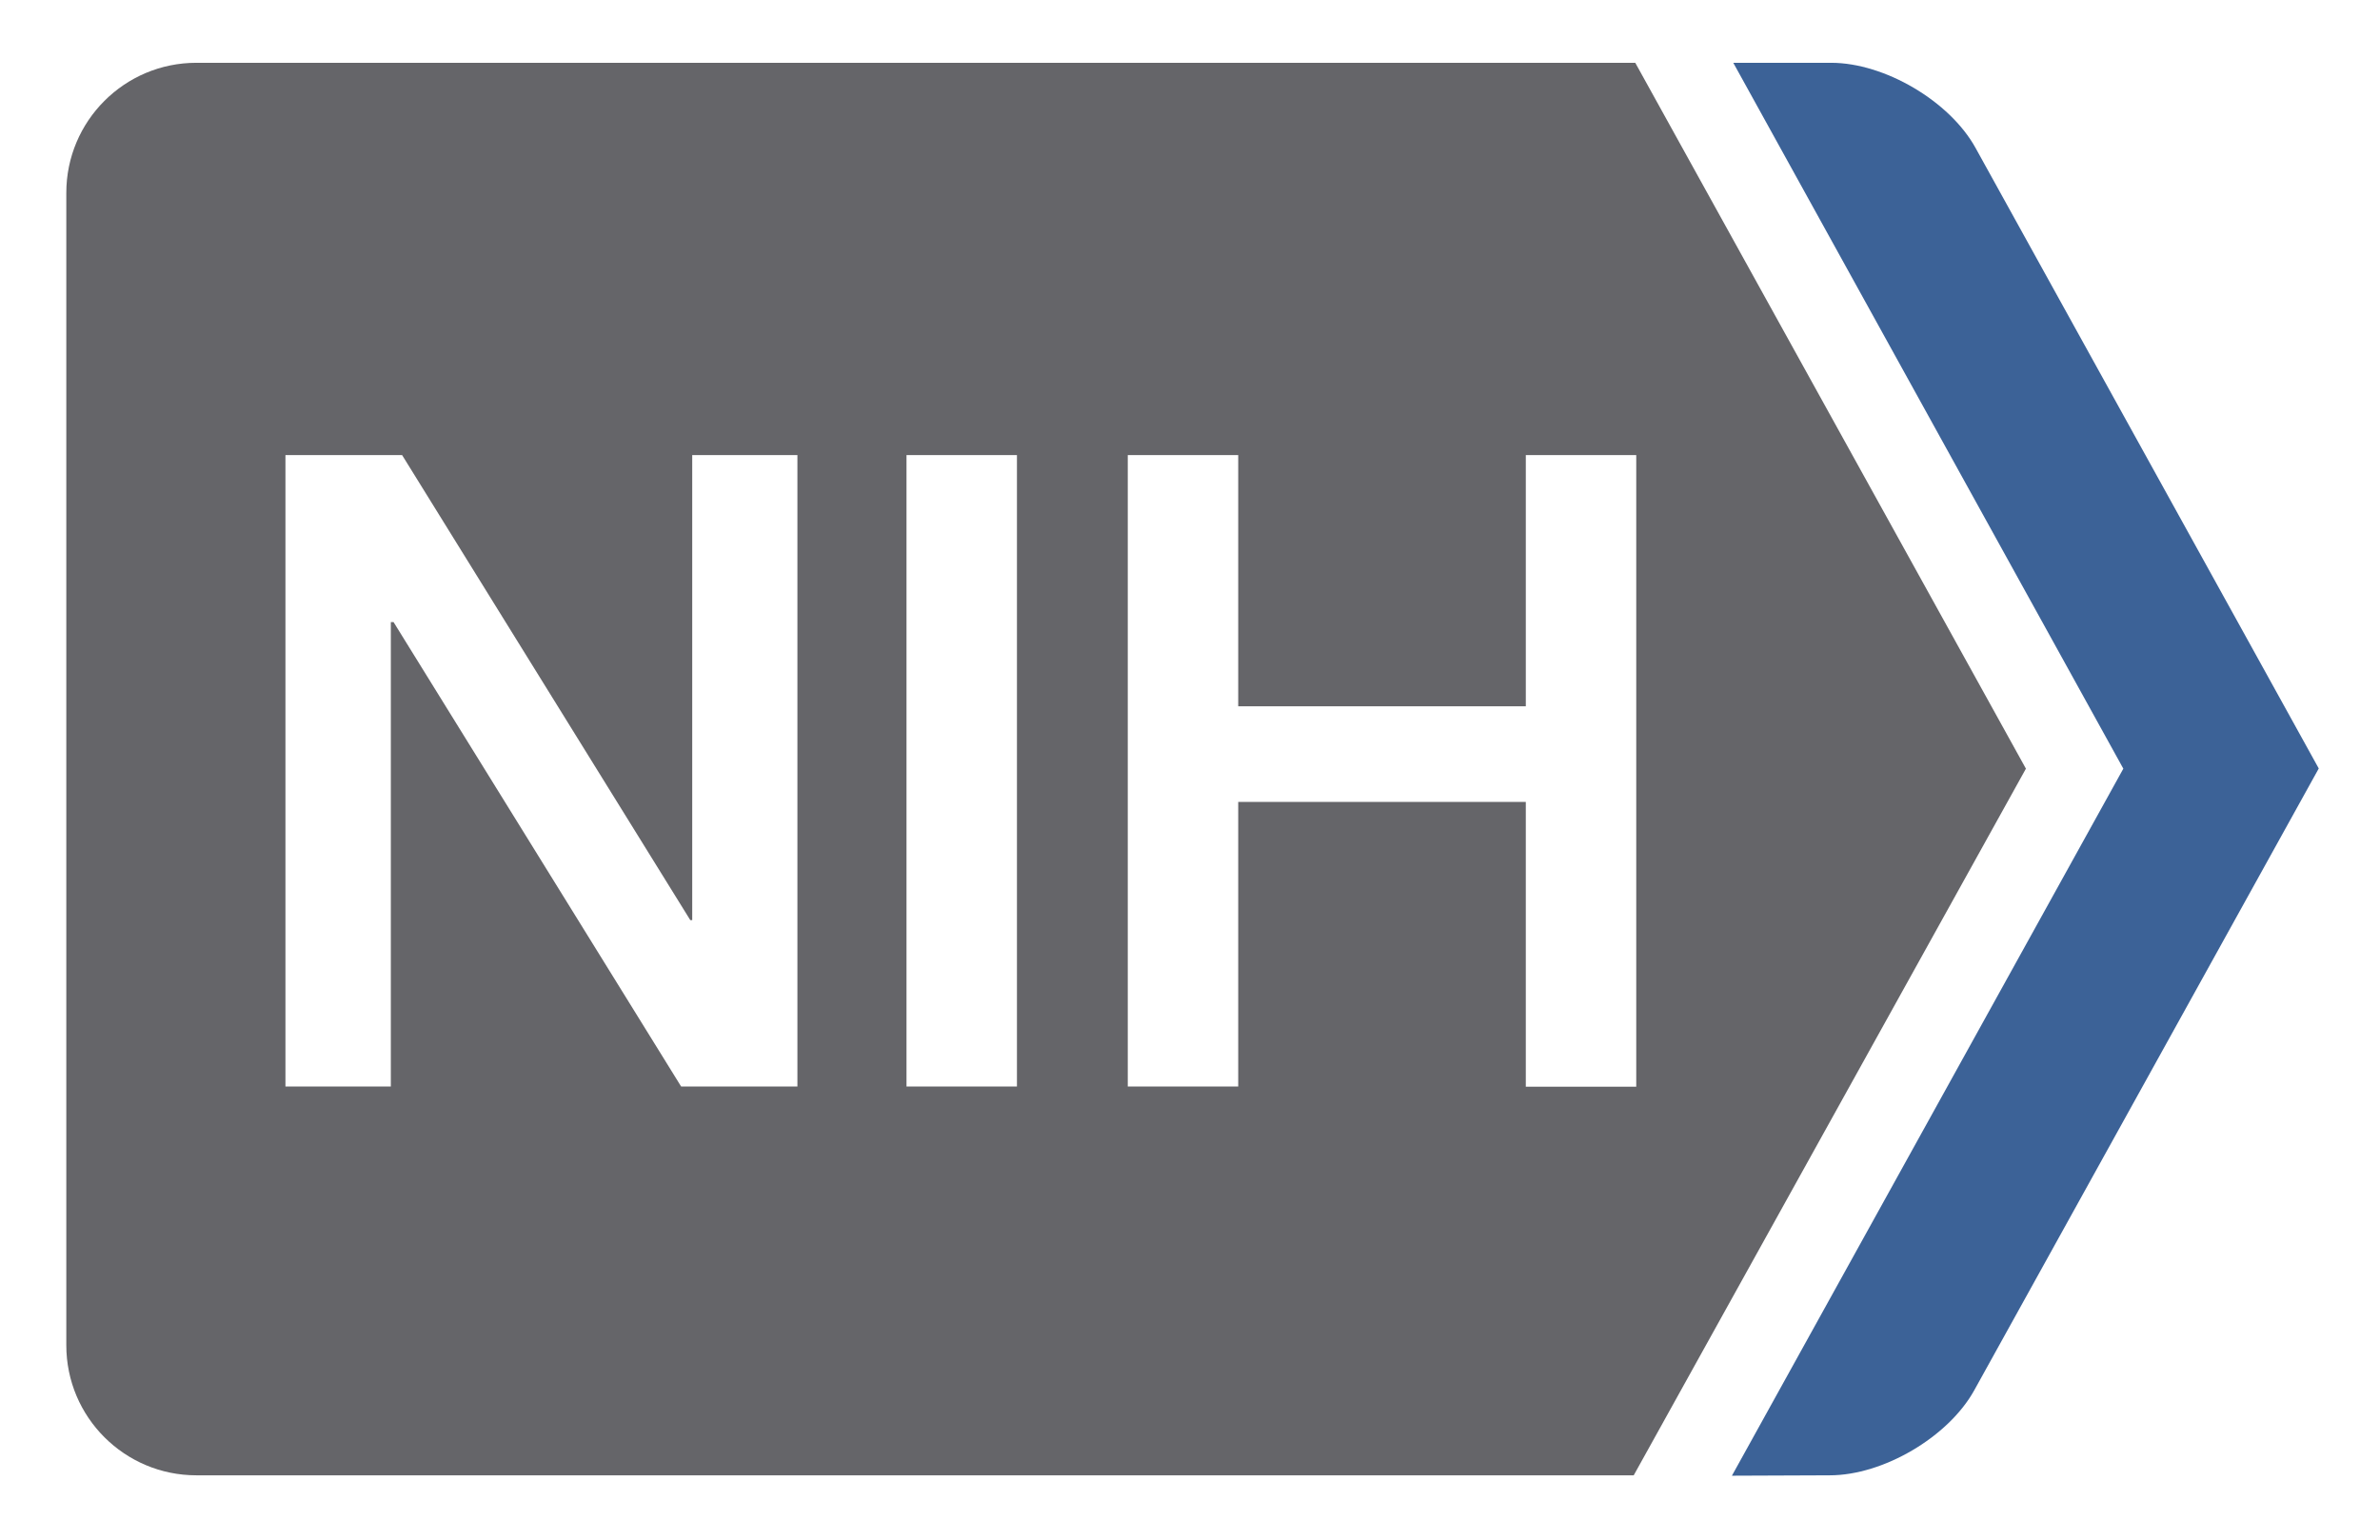
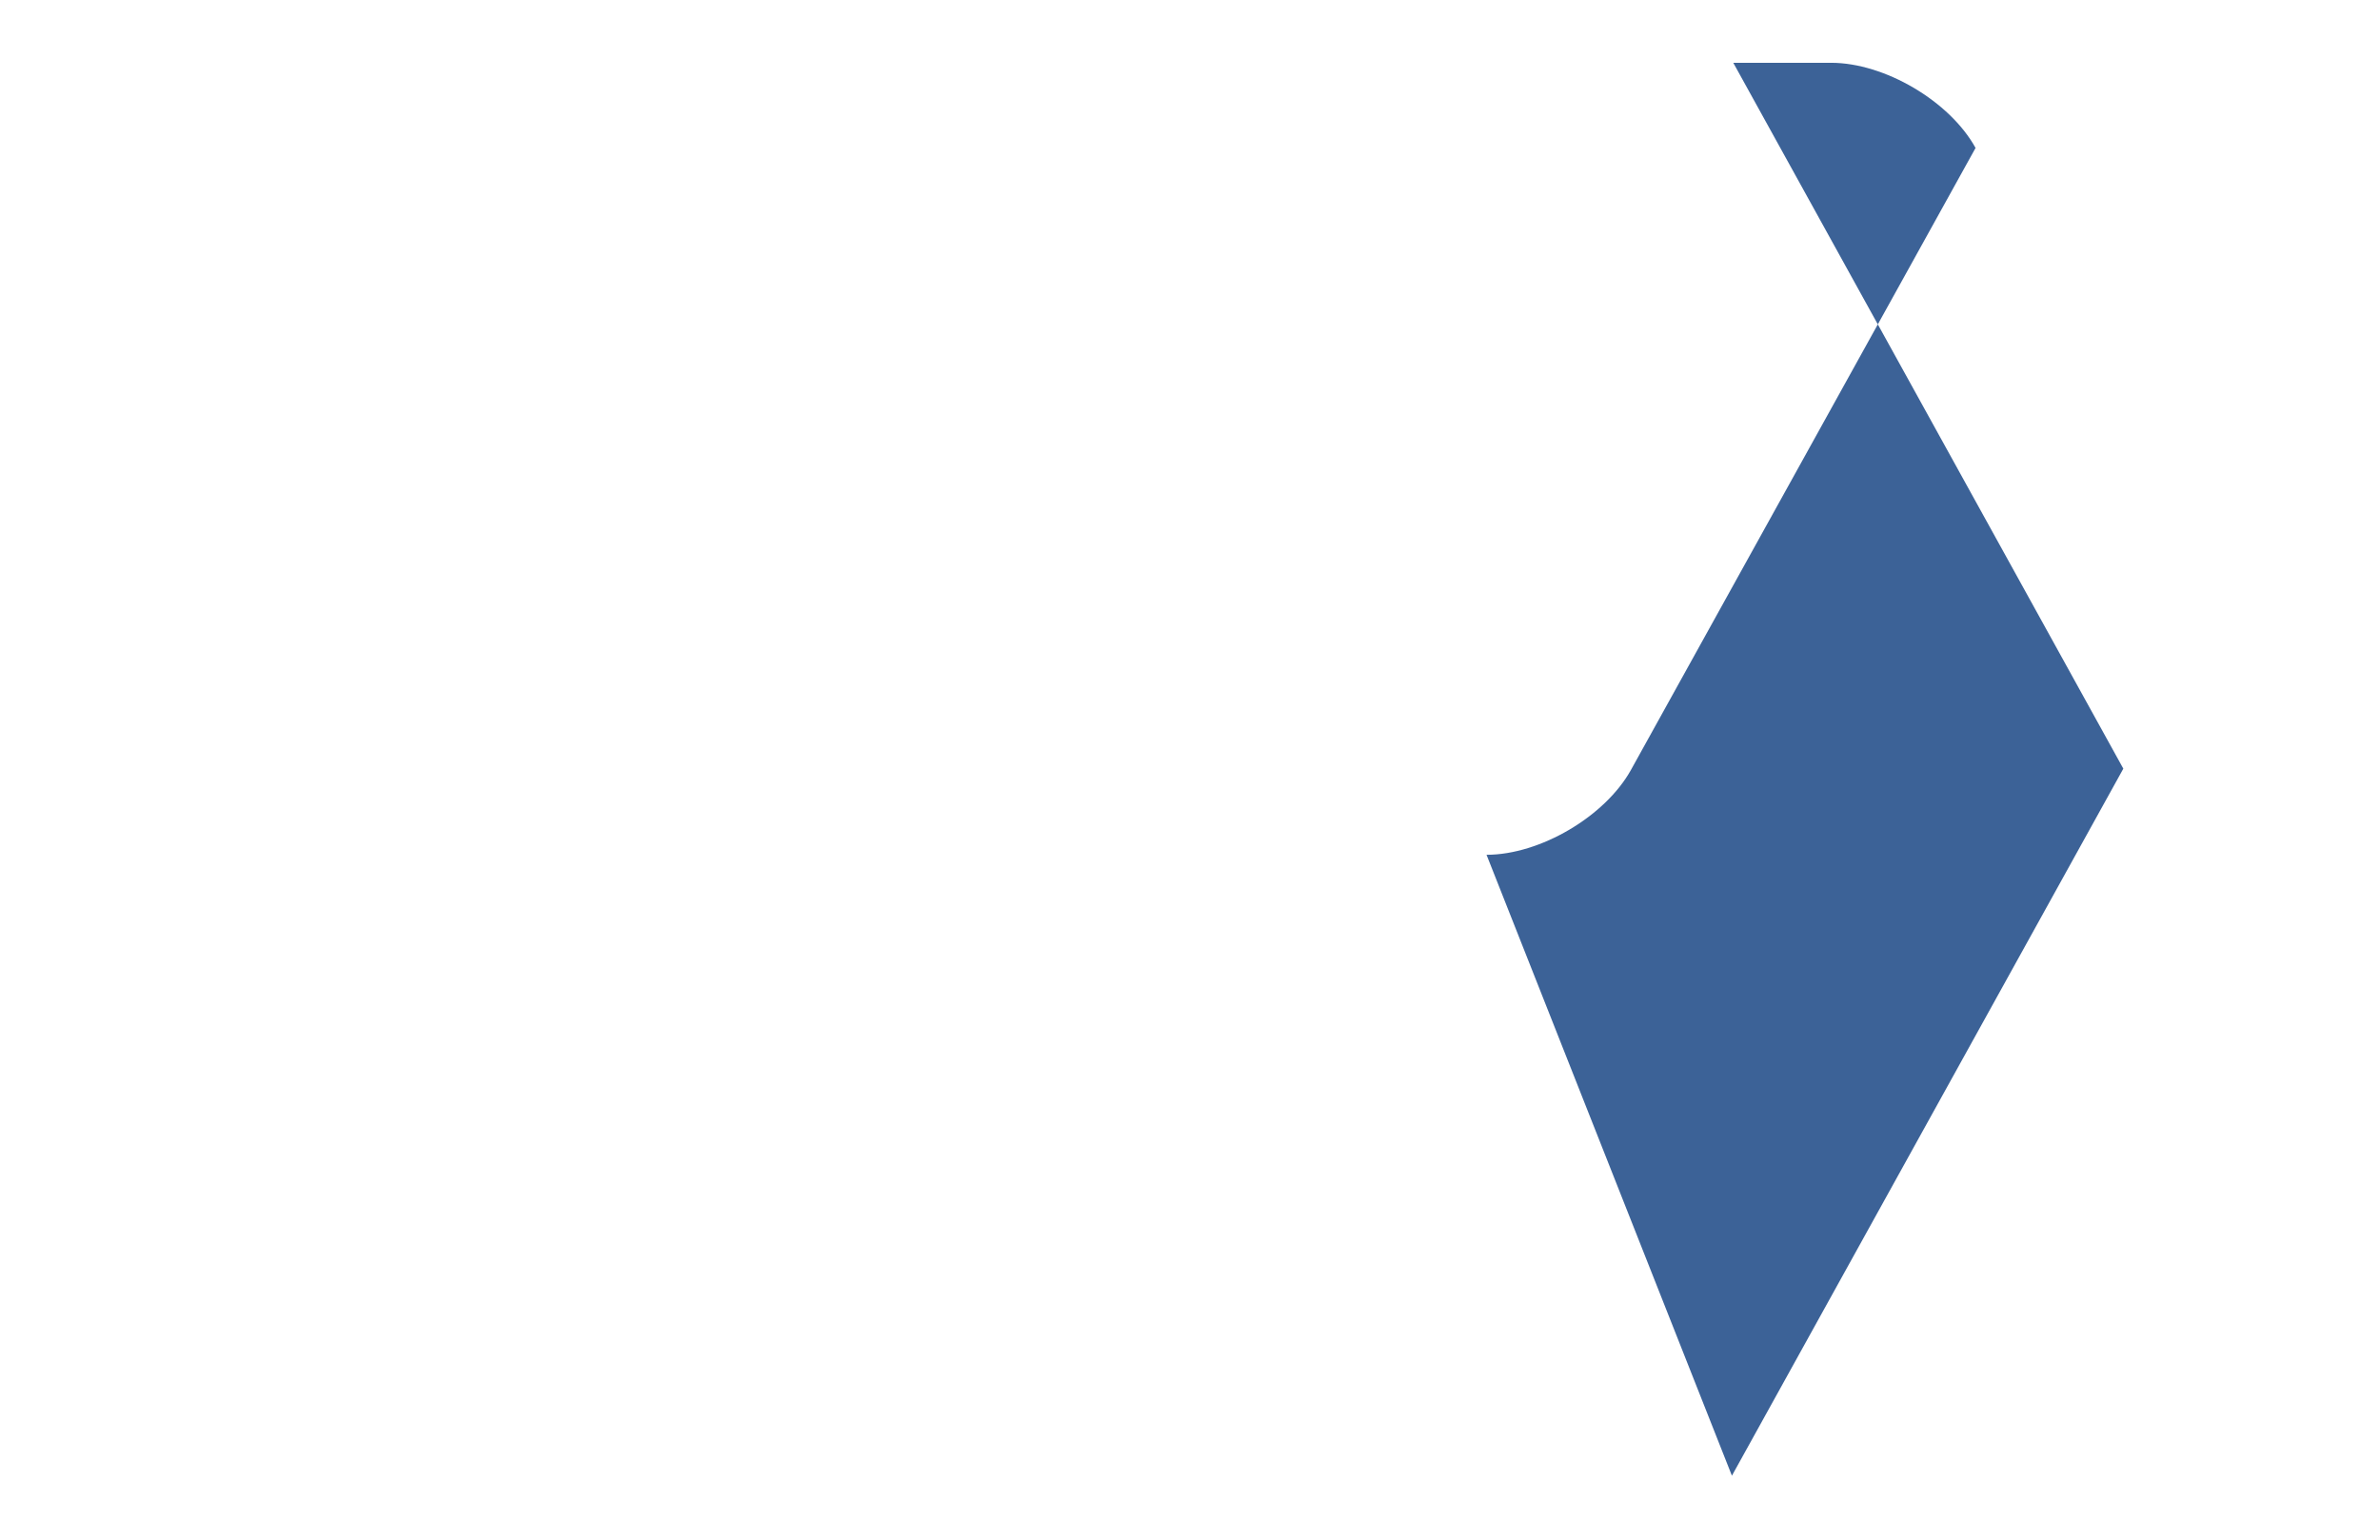
<svg xmlns="http://www.w3.org/2000/svg" version="1.1" id="Layer_1" x="0px" y="0px" viewBox="0 0 1224 792" style="enable-background:new 0 0 1224 792;" xml:space="preserve">
-   <path fill="#656569" class="st0" d="M1041.9,395.4L840.2,758.9H101c-36.9,0-66.9-29.9-66.9-66.9V99.2c0-36.9,29.9-66.9,66.9-66.9h740L1041.9,395.4  L1041.9,395.4z M410.1,558.9V234.1H356v239.2h-1L206.8,234.1l0,0h-60l0,0v324.8l0,0H201V320h1.4l147.9,238.9H410.1L410.1,558.9  L410.1,558.9z M523,558.9V234.1h-56.8v324.8H523L523,558.9L523,558.9z M841.5,234.1h-56.8l0,0v129.2H636.8V234.1h-56.8v324.8h56.8  V412.5h147.9v146.5l0,0h56.8V234.1L841.5,234.1z" />
-   <path fill="#3C6297" class="st0" d="M890.7,759.1L1092,395.4L891.4,32.3h50.3c27.5,0,61,19.7,74.3,43.8l176.5,319.2l-177.2,319.9  c-13.3,24-46.8,43.7-74.3,43.7L890.7,759.1L890.7,759.1z" />
+   <path fill="#3C6297" class="st0" d="M890.7,759.1L1092,395.4L891.4,32.3h50.3c27.5,0,61,19.7,74.3,43.8l-177.2,319.9  c-13.3,24-46.8,43.7-74.3,43.7L890.7,759.1L890.7,759.1z" />
</svg>